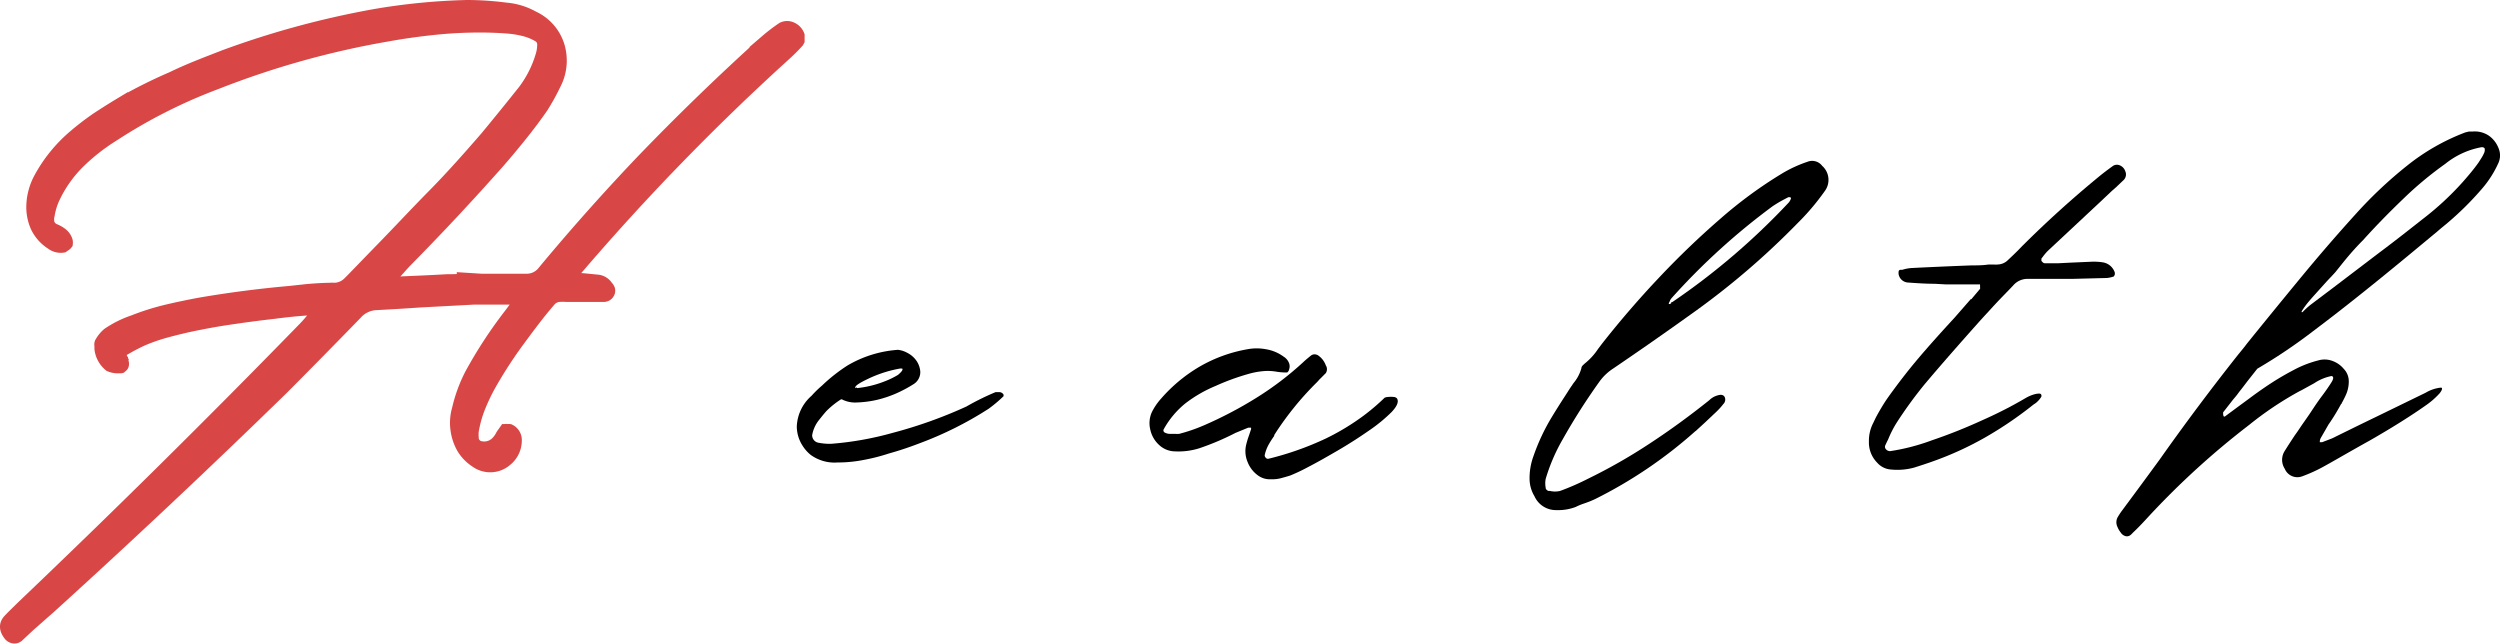
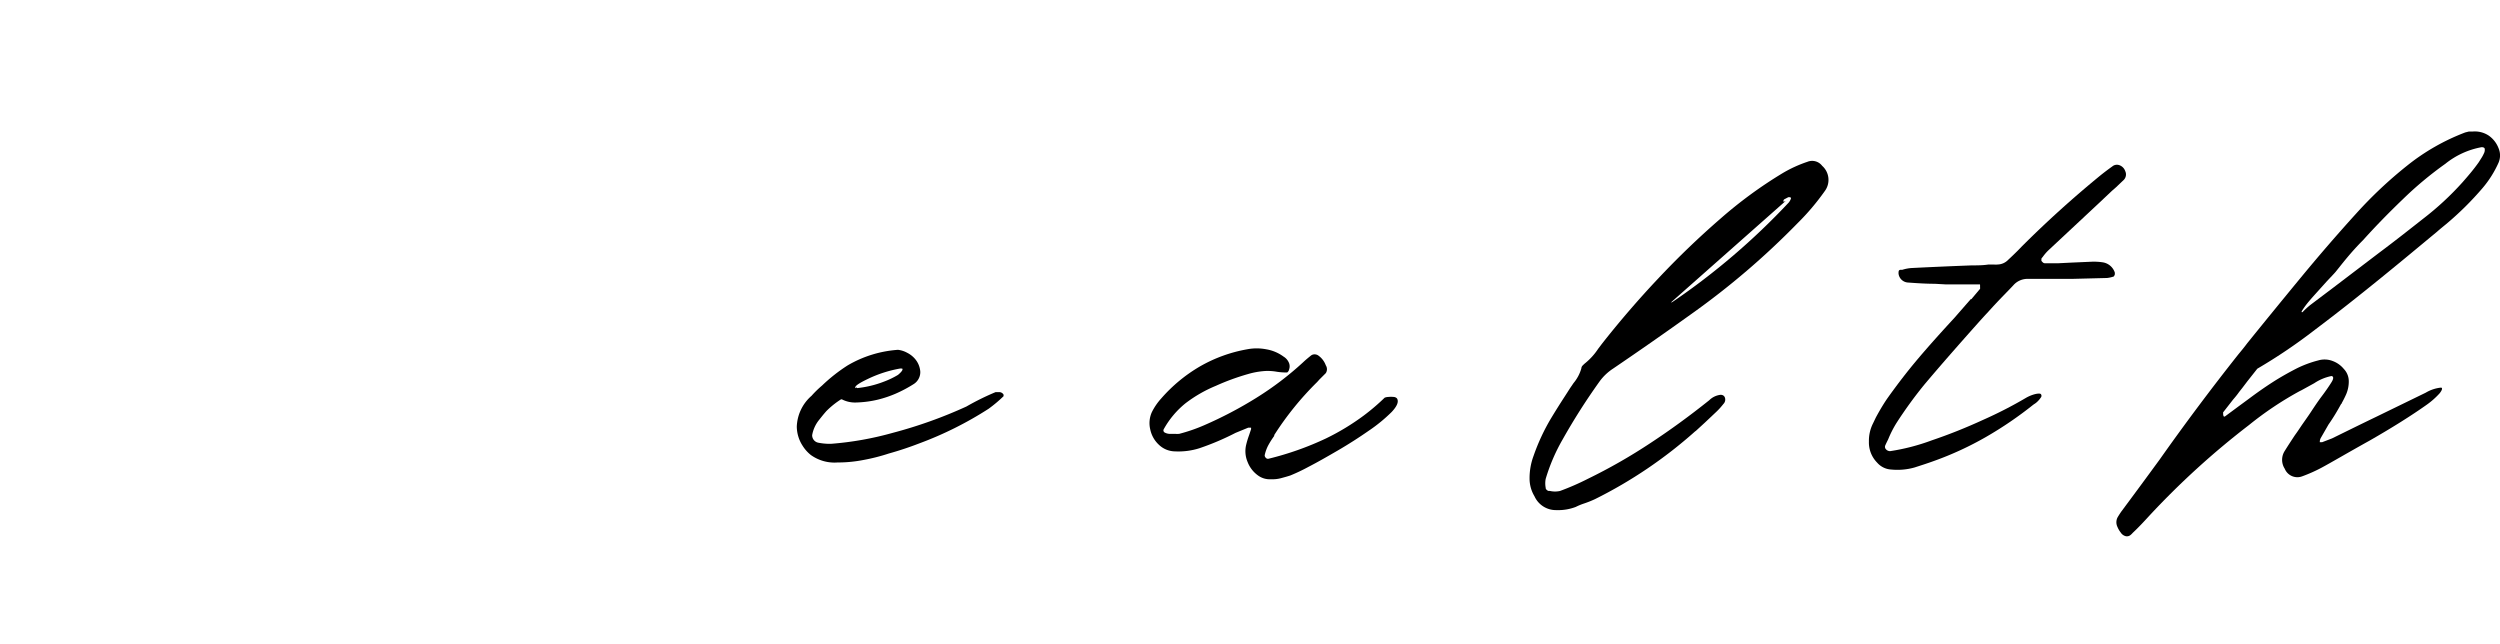
<svg xmlns="http://www.w3.org/2000/svg" id="レイヤー_1" data-name="レイヤー 1" viewBox="0 0 198.39 51.07">
  <defs>
    <style>.cls-1{fill:#d94646;stroke:#d94646;stroke-miterlimit:10;}</style>
  </defs>
  <title>名称未設定-19</title>
-   <path class="cls-1" d="M38.17,22.22h3.56a1.68,1.68,0,0,0,1.42-.67q3.68-4.43,7.65-8.61,4.8-5,10-9.69a14,14,0,0,1,1.31-1,.81.81,0,0,1,.71,0,1,1,0,0,1,.53.56v.41l-.05.09a14.35,14.35,0,0,1-1,1A187.63,187.63,0,0,0,45.59,21.53a1.13,1.13,0,0,0-.19.32.28.28,0,0,0,0,.2.14.14,0,0,0,.13.08l.85.06,1,.1a1,1,0,0,1,.78.46.08.08,0,0,0,0,0,.66.66,0,0,1,.14.2.33.33,0,0,1,0,.24.41.41,0,0,1-.41.27h-.12l-2.84,0a3.52,3.52,0,0,0-.56,0,1.09,1.09,0,0,0-.78.42c-.87,1-1.71,2.14-2.52,3.24a35.11,35.11,0,0,0-2.23,3.46A15.43,15.43,0,0,0,38,32.36a9.15,9.15,0,0,0-.51,1.86,3.07,3.07,0,0,0,0,.53.73.73,0,0,0,.21.52.77.77,0,0,0,.46.24,1.41,1.41,0,0,0,1.33-.46,2.1,2.1,0,0,0,.34-.5c.09-.14.19-.27.28-.4a.08.08,0,0,1,.08,0h.12a.35.35,0,0,1,.12,0,.85.85,0,0,1,.48.76,2,2,0,0,1-.76,1.61,1.92,1.92,0,0,1-2.38.09,3.29,3.29,0,0,1-1.05-1.09,4,4,0,0,1-.47-1.41,3.9,3.9,0,0,1,.12-1.66,11.7,11.7,0,0,1,1-2.73A35.4,35.4,0,0,1,40.45,25c.22-.29.44-.58.64-.87a.34.34,0,0,0,0-.2.29.29,0,0,0-.07-.18.13.13,0,0,0-.12-.08H40c-.79,0-1.58,0-2.36,0l-4.32.23c-1.14.08-2.29.15-3.44.21a2.25,2.25,0,0,0-1.61.75q-2.91,3-5.9,6Q13.33,39.67,4,48.14L2.31,49.63l-.91.85a.42.42,0,0,1-.33.08.5.5,0,0,1-.29-.17c-.36-.45-.37-.84-.05-1.18s.66-.66,1-1l0,0Q13.15,37.33,24.12,26.07c.29-.3.58-.62.85-1l.26-.28c0-.06,0-.1,0-.11v0l-.14-.1c-.05,0-.08-.06-.11-.06l-.39,0c-.92.06-1.83.15-2.74.27l-.85.1c-1,.12-2,.26-3,.41s-2,.34-3,.55h0c-.62.14-1.24.29-1.86.46a14.58,14.58,0,0,0-1.79.62,15.53,15.53,0,0,0-1.46.76.54.54,0,0,0-.33.32,1,1,0,0,0,.12.57.12.12,0,0,0,0,.07s0,.1.05.15a.38.38,0,0,1,0,.15.14.14,0,0,1-.05.09l-.09.08a.18.18,0,0,1-.09,0A1.64,1.64,0,0,1,8.72,29,2,2,0,0,1,8,27.73a1.17,1.17,0,0,1,0-.27A.43.43,0,0,1,8,27.22a2.62,2.62,0,0,1,.57-.71,8.14,8.14,0,0,1,2-1,19.79,19.79,0,0,1,2.61-.83c.89-.21,1.79-.4,2.71-.57q3.51-.6,7.1-.92l1.3-.14c.63-.06,1.26-.1,1.89-.11a1.79,1.79,0,0,1,.34,0,1.66,1.66,0,0,0,1.15-.48l.25-.25,2.23-2.3c1.44-1.47,2.86-3,4.28-4.44s2.8-3,4.17-4.58c1-1.21,2-2.44,3-3.7A8.75,8.75,0,0,0,43,4.4a3.05,3.05,0,0,0,.13-.92.8.8,0,0,0-.36-.62,4.37,4.37,0,0,0-1.12-.47,7.88,7.88,0,0,0-1.18-.21c-.81-.07-1.61-.1-2.41-.1a35.13,35.13,0,0,0-3.7.2c-1.22.13-2.44.3-3.64.52A69.14,69.14,0,0,0,17.12,6.61,41.8,41.8,0,0,0,9,10.72a15.93,15.93,0,0,0-2.59,2,9.87,9.87,0,0,0-2.21,3.1,5.34,5.34,0,0,0-.36,1.24,1.38,1.38,0,0,0,0,.7.89.89,0,0,0,.53.51,2.32,2.32,0,0,1,.49.28,1.13,1.13,0,0,1,.36.44.64.64,0,0,1,.06.18.81.81,0,0,1,0,.16.41.41,0,0,1-.14.12L5,19.55a1.19,1.19,0,0,1-.9-.23A3.24,3.24,0,0,1,2.92,18a3.82,3.82,0,0,1-.33-1.71,4.85,4.85,0,0,1,.57-2.11A11.74,11.74,0,0,1,5.78,10.9,21.73,21.73,0,0,1,7.65,9.45q1-.66,2-1.26a38.82,38.82,0,0,1,4-2C15,5.53,16.42,5,17.83,4.45A70.67,70.67,0,0,1,29.89,1.19,50.6,50.6,0,0,1,37.05.5,24.51,24.51,0,0,1,39.6.64l.59.07a5.31,5.31,0,0,1,2.12.66,3.71,3.71,0,0,1,2.13,2.9,4,4,0,0,1-.39,2.34A17.84,17.84,0,0,1,43,8.51c-.52.75-1.07,1.48-1.64,2.19s-1.16,1.42-1.76,2.11q-3.62,4.09-7.48,8c-.32.35-.64.72-1,1.1l-.22.28s0,0,0,.08a.44.44,0,0,1,0,.1l.05.06s0,0,.06,0h.18a4.58,4.58,0,0,0,.74,0c1.19-.05,2.38-.1,3.56-.17.42,0,.85,0,1.26-.06v-.07Z" />
  <path d="M72,28a2,2,0,0,1,.62.49,1.74,1.74,0,0,1,.41,1v.09a1.12,1.12,0,0,1-.51.89,10.46,10.46,0,0,1-1.47.78,9,9,0,0,1-1.37.46,8.31,8.31,0,0,1-1.72.23,2.25,2.25,0,0,1-1.15-.25h-.07a6.59,6.59,0,0,0-1.17.94c-.28.32-.47.57-.6.73a2.64,2.64,0,0,0-.52,1.17.6.6,0,0,0,.48.6,4.75,4.75,0,0,0,1,.09,25.22,25.22,0,0,0,4.91-.87,36.24,36.24,0,0,0,5.85-2.09A20.33,20.33,0,0,1,79,31.12l.25,0a.39.39,0,0,1,.39.2c0,.07,0,.1,0,.12v0a10.86,10.86,0,0,1-1.19,1,28.31,28.31,0,0,1-5.51,2.75c-.75.29-1.55.56-2.41.8a15.28,15.28,0,0,1-2,.51,10.61,10.61,0,0,1-2,.2h-.07a3.22,3.22,0,0,1-2.11-.59,2.88,2.88,0,0,1-.66-.74,2.85,2.85,0,0,1-.46-1.51v0a3.4,3.4,0,0,1,1.17-2.45,8.14,8.14,0,0,1,.83-.81A13.16,13.16,0,0,1,67.26,29a9.14,9.14,0,0,1,4-1.24A2,2,0,0,1,72,28Zm-4,2.8a8.19,8.19,0,0,0,2.16-.52,6.72,6.72,0,0,0,1.1-.53c.24-.2.36-.35.36-.44s-.05-.05-.16-.07a9.76,9.76,0,0,0-2.59.83c-.67.32-1,.54-1,.67S67.91,30.75,68,30.75Z" />
  <path d="M99.83,37.73A2.36,2.36,0,0,1,99,36.65a2.18,2.18,0,0,1-.11-1.35,6.65,6.65,0,0,1,.23-.76l.16-.48a.14.14,0,0,0,0-.06l0-.06-.08,0a0,0,0,0,0-.06,0l-.09,0-1,.41a20.78,20.78,0,0,1-2.87,1.22,5.49,5.49,0,0,1-1.93.25,1.88,1.88,0,0,1-1.29-.53,2.29,2.29,0,0,1-.68-1.21,2.11,2.11,0,0,1,.13-1.38,4.8,4.8,0,0,1,.74-1.08,12.26,12.26,0,0,1,3.07-2.54,11.55,11.55,0,0,1,3.74-1.36,4,4,0,0,1,1.53,0,3.2,3.2,0,0,1,1.37.58,1.05,1.05,0,0,1,.44.53.72.72,0,0,1,0,.48.38.38,0,0,1-.16.25,5.08,5.08,0,0,1-.82-.06,4.21,4.21,0,0,0-.91-.06,6.29,6.29,0,0,0-1.36.24,18.52,18.52,0,0,0-2.57.94A10.61,10.61,0,0,0,94.08,32a7,7,0,0,0-1.73,2.06.19.19,0,0,0,.07.26.9.9,0,0,0,.38.11h.46a2.49,2.49,0,0,0,.31,0,13.36,13.36,0,0,0,2-.69,31.77,31.77,0,0,0,4.13-2.17,24.67,24.67,0,0,0,3.72-2.83c.2-.19.41-.36.62-.53a.46.46,0,0,1,.29-.09.51.51,0,0,1,.31.11,1.64,1.64,0,0,1,.57.76.57.57,0,0,1,0,.62l-.51.51-.18.2a24.14,24.14,0,0,0-3.4,4.2.14.14,0,0,0,0,.07,6.76,6.76,0,0,0-.46.72,3,3,0,0,0-.3.82.28.28,0,0,0,.09.2.22.22,0,0,0,.23.07,23.89,23.89,0,0,0,4.55-1.61,18.69,18.69,0,0,0,3-1.82,16.92,16.92,0,0,0,1.65-1.41.86.86,0,0,1,.3-.06,1.93,1.93,0,0,1,.41,0,.38.38,0,0,1,.27.12c.16.26,0,.62-.42,1.07a12.55,12.55,0,0,1-1.82,1.49c-.79.55-1.6,1.07-2.46,1.57s-1.63.94-2.33,1.3a14.34,14.34,0,0,1-1.43.68l0,0c-.24.08-.5.15-.76.22a2.59,2.59,0,0,1-.78.08A1.57,1.57,0,0,1,99.83,37.73Z" />
-   <path d="M121.77,39.38a2.72,2.72,0,0,1-.39-1.4,5.08,5.08,0,0,1,.32-1.81,16.17,16.17,0,0,1,1.4-3c.35-.58.71-1.15,1.08-1.72l.41-.64.28-.41a3.14,3.14,0,0,0,.62-1.17.35.35,0,0,1,.12-.24,2.09,2.09,0,0,1,.22-.2,5.07,5.07,0,0,0,1-1.12l.28-.37q2.13-2.71,4.48-5.2a66.91,66.91,0,0,1,4.93-4.74,34.58,34.58,0,0,1,4.91-3.6,10.21,10.21,0,0,1,2-.92,1,1,0,0,1,1.17.32,1.49,1.49,0,0,1,.21,2,18.9,18.9,0,0,1-2.16,2.55,61.56,61.56,0,0,1-8.42,7.2c-2.05,1.47-4.13,2.92-6.22,4.34a4.08,4.08,0,0,0-1.06,1A49.86,49.86,0,0,0,124,34.88,14.56,14.56,0,0,0,122.66,38a1.88,1.88,0,0,0,0,.71.18.18,0,0,0,.08.16.3.3,0,0,0,.15.09H123a1.79,1.79,0,0,0,.8,0A20.21,20.21,0,0,0,126,38a43.4,43.4,0,0,0,5-2.86q2.3-1.51,4.64-3.38a1.52,1.52,0,0,1,.9-.43c.21,0,.33.12.36.29a.49.49,0,0,1-.14.44,5.5,5.5,0,0,1-.56.62l-.89.84-.73.67s0,0-.07.05a36,36,0,0,1-7.94,5.37,8.21,8.21,0,0,1-.91.36,5,5,0,0,0-.62.26,3.92,3.92,0,0,1-1.54.25A1.86,1.86,0,0,1,121.77,39.38ZM132.6,24a.27.27,0,0,0,.14-.05,55.17,55.17,0,0,0,9.2-7.87.92.92,0,0,0,.18-.32.1.1,0,0,0,0-.06.18.18,0,0,0-.07-.05s0,0-.07,0l-.07,0-.34.18a9.32,9.32,0,0,0-.92.55,53,53,0,0,0-8,7.28.94.94,0,0,0-.12.18.43.43,0,0,1-.05.12c-.1.18-.06.22.14.11Z" />
+   <path d="M121.77,39.38a2.72,2.72,0,0,1-.39-1.4,5.08,5.08,0,0,1,.32-1.81,16.17,16.17,0,0,1,1.4-3c.35-.58.71-1.15,1.08-1.72l.41-.64.28-.41a3.14,3.14,0,0,0,.62-1.17.35.35,0,0,1,.12-.24,2.09,2.09,0,0,1,.22-.2,5.07,5.07,0,0,0,1-1.12l.28-.37q2.13-2.71,4.48-5.2a66.91,66.91,0,0,1,4.93-4.74,34.58,34.58,0,0,1,4.91-3.6,10.21,10.21,0,0,1,2-.92,1,1,0,0,1,1.17.32,1.49,1.49,0,0,1,.21,2,18.9,18.9,0,0,1-2.16,2.55,61.56,61.56,0,0,1-8.42,7.2c-2.05,1.47-4.13,2.92-6.22,4.34a4.08,4.08,0,0,0-1.06,1A49.86,49.86,0,0,0,124,34.88,14.56,14.56,0,0,0,122.66,38a1.88,1.88,0,0,0,0,.71.18.18,0,0,0,.08.16.3.3,0,0,0,.15.09H123a1.79,1.79,0,0,0,.8,0A20.21,20.21,0,0,0,126,38a43.4,43.4,0,0,0,5-2.86q2.3-1.51,4.64-3.38a1.52,1.52,0,0,1,.9-.43c.21,0,.33.12.36.29a.49.49,0,0,1-.14.44,5.5,5.5,0,0,1-.56.62l-.89.84-.73.67s0,0-.07.05a36,36,0,0,1-7.94,5.37,8.21,8.21,0,0,1-.91.36,5,5,0,0,0-.62.26,3.92,3.92,0,0,1-1.54.25A1.86,1.86,0,0,1,121.77,39.38ZM132.6,24a.27.27,0,0,0,.14-.05,55.17,55.17,0,0,0,9.2-7.87.92.92,0,0,0,.18-.32.1.1,0,0,0,0-.06.18.18,0,0,0-.07-.05s0,0-.07,0l-.07,0-.34.18c-.1.18-.06.22.14.11Z" />
  <path d="M153.53,22.52c-.72,0-1.43-.05-2.13-.1a.8.8,0,0,1-.74-.71c0-.17,0-.27.14-.3l.16,0a3.14,3.14,0,0,1,.73-.14c1.59-.08,3.19-.15,4.78-.21.44,0,.88,0,1.33-.07h.41a1.67,1.67,0,0,0,.32,0,1.2,1.2,0,0,0,.83-.37q.39-.36.78-.75l.27-.28q3-3,6.32-5.71c.29-.23.58-.45.89-.67a.57.57,0,0,1,.57-.1.76.76,0,0,1,.46.47.62.62,0,0,1-.11.69l-.62.59-.32.28-1.06,1-3.95,3.69a3.57,3.57,0,0,0-.48.55,1.34,1.34,0,0,0-.11.14.36.36,0,0,0,0,.09.28.28,0,0,0,0,.09.74.74,0,0,0,.12.13.22.22,0,0,0,.14.06h1.1l1-.05,1.6-.07a4.73,4.73,0,0,1,.92.05,1.2,1.2,0,0,1,.94.8.61.61,0,0,1,0,.17.5.5,0,0,1-.08.15,2.4,2.4,0,0,1-.53.12l-2.76.07-1.69,0-.78,0-1.06,0a1.49,1.49,0,0,0-1.15.51c-.24.26-.49.51-.73.76-.45.46-.88.92-1.31,1.4-.23.24-.45.49-.67.73-1.46,1.64-2.92,3.29-4.36,5a34,34,0,0,0-2.18,3,8.31,8.31,0,0,0-.68,1.33c-.08.16-.16.32-.23.48a.28.28,0,0,0,.05.31.43.43,0,0,0,.34.15,16.55,16.55,0,0,0,3.31-.86c1.36-.46,2.71-1,4.08-1.63a33.1,33.1,0,0,0,3.37-1.73,2.9,2.9,0,0,1,.76-.31c.23-.05.37-.05.43,0a.21.21,0,0,1,0,.28,1.78,1.78,0,0,1-.26.31,1.33,1.33,0,0,1-.27.21l-.07.05a30.1,30.1,0,0,1-3.74,2.55,25.6,25.6,0,0,1-4.11,1.9c-.52.19-1.05.36-1.58.53a5,5,0,0,1-1.84.16,1.59,1.59,0,0,1-1.12-.55,2.28,2.28,0,0,1-.65-1.67,3.05,3.05,0,0,1,.33-1.45l.22-.46c.27-.5.56-1,.88-1.47.78-1.1,1.6-2.17,2.48-3.21s1.89-2.16,2.86-3.21l1.31-1.5.05,0,.69-.82a.44.44,0,0,0,0-.13v-.17a.06.06,0,0,1,0-.05,0,0,0,0,0,0,0l-.05,0h-2.65v0Z" />
  <path d="M197.48,10.75a2.15,2.15,0,0,1,.79,1,1.45,1.45,0,0,1,0,1.17,8.33,8.33,0,0,1-1.26,2,24.39,24.39,0,0,1-2.89,2.86c-.23.19-.48.39-.74.62-1.21,1-2.68,2.23-4.43,3.65s-3.49,2.8-5.26,4.13a42.73,42.73,0,0,1-4.56,3.08l-.79,1-.41.54c-.1.13-.21.26-.31.4s-.23.3-.42.52l-.78,1a.38.38,0,0,0,0,.1.37.37,0,0,1,0,.11l.05.12h0a.12.12,0,0,0,.09,0l1.08-.8.87-.64c.6-.45,1.2-.87,1.82-1.27s1.26-.76,1.92-1.1a8.67,8.67,0,0,1,1.72-.64,1.78,1.78,0,0,1,1.17.06,2.07,2.07,0,0,1,.85.61,1.42,1.42,0,0,1,.4,1,2.58,2.58,0,0,1-.2,1,8,8,0,0,1-.36.72s0,.06-.05.07c-.3.55-.62,1.09-1,1.63l-.62,1.08a.66.66,0,0,0-.07.32s0,0,0,0l.06,0h.06l.07,0,.78-.3c1-.49,2.17-1.07,3.56-1.74l3.88-1.89a2.94,2.94,0,0,1,1.2-.4c.15,0,.11.19-.1.45a6.15,6.15,0,0,1-1,.89q-1.86,1.32-4.55,2.86c-1.8,1-3.08,1.76-3.85,2.17a12,12,0,0,1-1.51.67,1.08,1.08,0,0,1-1.38-.6,1.3,1.3,0,0,1,0-1.42c.26-.42.53-.83.8-1.24.17-.23.33-.47.49-.71s.53-.75.78-1.13.56-.85.87-1.26.59-.82.77-1.11.17-.46,0-.49a3.79,3.79,0,0,0-1.37.57l-1,.55-.18.09a26.82,26.82,0,0,0-4,2.68,64,64,0,0,0-7.94,7.23c-.42.46-.84.91-1.29,1.33a.93.93,0,0,1-.14.14.45.45,0,0,1-.41.12.66.66,0,0,1-.39-.28,1.92,1.92,0,0,1-.27-.46.85.85,0,0,1,0-.73c.09-.16.19-.31.29-.46q1.54-2.07,3.06-4.15,3-4.25,6.24-8.34c.24-.29.48-.58.71-.89q2.11-2.61,4.26-5.22t4.42-5.11A33.74,33.74,0,0,1,191,13.16a17.05,17.05,0,0,1,4.63-2.65l.28-.07.22,0h.07A2,2,0,0,1,197.48,10.75ZM183.34,24.2l1.75-1.32,3.72-2.83c1.34-1,2.51-1.93,3.49-2.7a23.09,23.09,0,0,0,3.12-2.89c.44-.5.87-1,1.28-1.58l.17-.27a2.71,2.71,0,0,0,.23-.41.62.62,0,0,0,.08-.37c0-.1-.1-.15-.25-.15A6.42,6.42,0,0,0,194.05,13a28.52,28.52,0,0,0-3.38,2.82q-1.72,1.65-3.15,3.24c-1,1-1.67,1.89-2.18,2.52-.12.14-.35.38-.69.74l-1,1.11c-.35.39-.62.71-.82,1s-.24.37-.11.34A6.37,6.37,0,0,1,183.34,24.2Z" />
</svg>